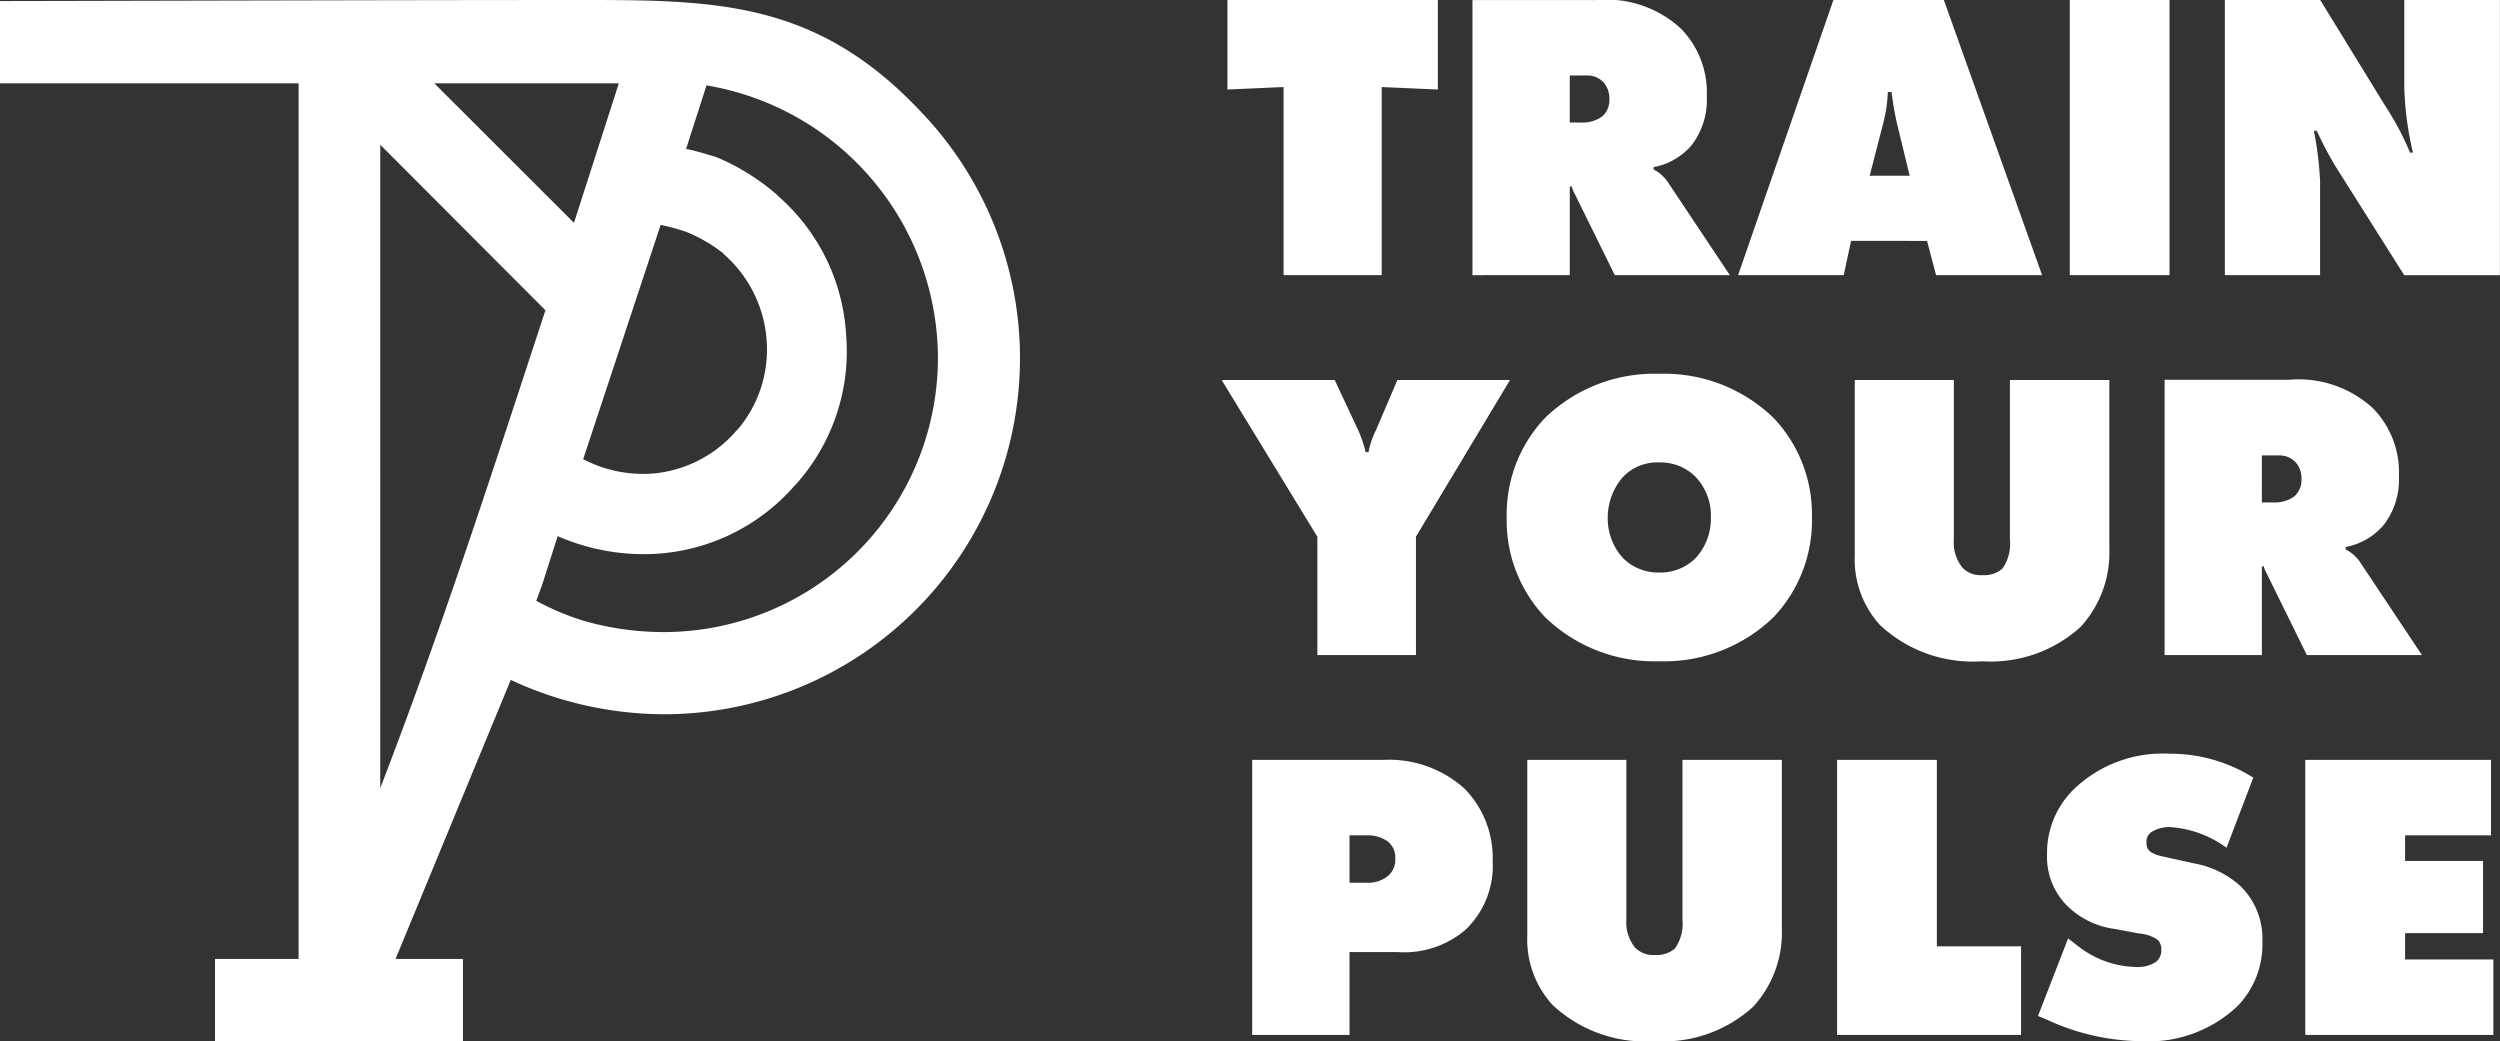
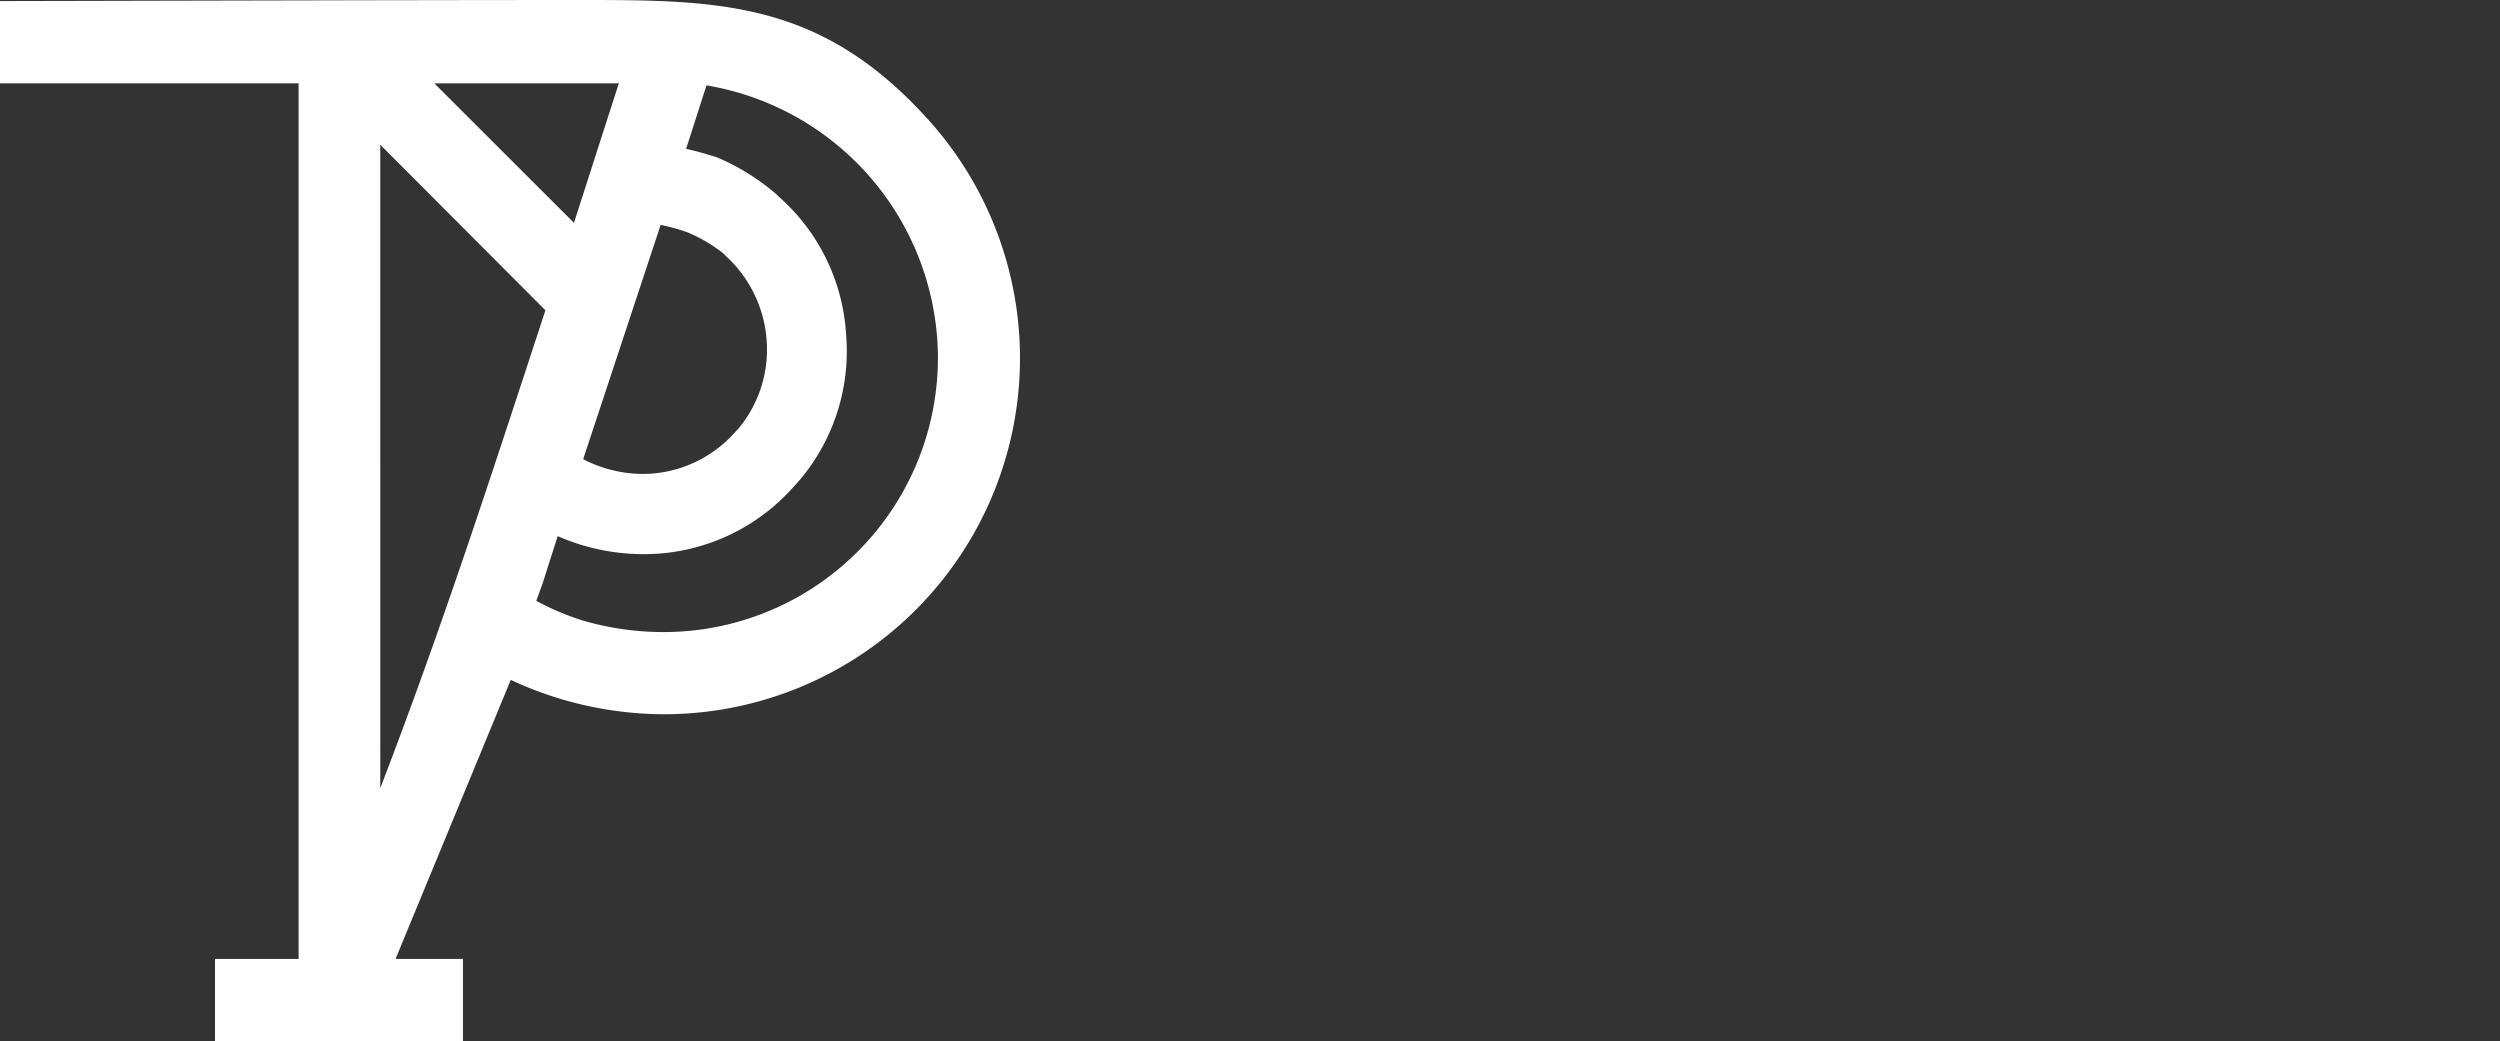
<svg xmlns="http://www.w3.org/2000/svg" width="106.879" height="44.512" viewBox="0 0 106.879 44.512">
  <rect x="0" y="0" width="106.879" height="44.512" fill="#333333" stroke="none" />
  <g id="Group_89" data-name="Group 89" transform="translate(-340 -45)">
    <path id="Shape" d="M9.9,41.121h3.574V3.688H.708V.171C2.5.171,17.967.126,25.551.126c5.8,0,10.068.045,14.514,4.763A15.222,15.222,0,0,1,29.082,30.661a15.568,15.568,0,0,1-6.538-1.468L17.619,41.121H20.5v3.517H9.9ZM30.04,6.492c.437.088.872.223,1.308.356a9.643,9.643,0,0,1,2.571,1.6l.087.088h0a8.523,8.523,0,0,1,2.876,5.92,8.524,8.524,0,0,1-2.136,6.365l-.087.089h0a8.535,8.535,0,0,1-5.927,2.893,9.181,9.181,0,0,1-4.183-.756L23.895,25.1l-.261.712a11.232,11.232,0,0,0,2,.846,12.374,12.374,0,0,0,3.443.49A11.729,11.729,0,0,0,40.806,15.393,11.854,11.854,0,0,0,30.912,3.776Zm-4.4,13.264a5.536,5.536,0,0,0,2.876.622,5.311,5.311,0,0,0,3.661-1.824l.087-.089h0a5.278,5.278,0,0,0,1.22-3.783,5.4,5.4,0,0,0-1.787-3.65l-.086-.089h0a6.586,6.586,0,0,0-1.526-.89,8.63,8.63,0,0,0-1.133-.312ZM19.275,3.688l5.971,5.964,1.918-5.964Zm-2.31,30.134c2.7-7.033,4.664-13.131,7.061-20.431L16.965,6.314Z" transform="translate(339.292 44.874)" fill="#fff" />
    <g id="Group_46" data-name="Group 46" transform="translate(392.228 45)">
-       <path id="Path_132" data-name="Path 132" d="M6.576-13.584v-8.041l2.4.106v-3.827H-.019v3.827l2.4-.106v8.041Zm8.041,0v-3.774l.071-.035a1.925,1.925,0,0,0,.159.37l1.693,3.439h4.92l-2.645-3.968A1.653,1.653,0,0,0,18.2-18.1V-18.2a2.808,2.808,0,0,0,1.622-.935,3.173,3.173,0,0,0,.652-2.1,3.892,3.892,0,0,0-1.111-2.892,4.688,4.688,0,0,0-3.6-1.217H10.456v11.762Zm0-8.535h.741a.933.933,0,0,1,.723.317,1.061,1.061,0,0,1,.229.705.927.927,0,0,1-.3.723,1.4,1.4,0,0,1-.9.265h-.494Zm15.272,7.072.388,1.464h4.532l-4.2-11.762H25.886L21.813-13.584h4.514l.317-1.464ZM28.6-20.091l.547,2.257H27.438l.582-2.257a6.123,6.123,0,0,0,.194-1.323h.159A13.029,13.029,0,0,0,28.6-20.091Zm11.657,6.507V-25.346H35.991v11.762Zm6.437,0v-4a14.5,14.5,0,0,0-.265-2.169h.123a15.658,15.658,0,0,0,.811,1.534l2.927,4.638h4.091V-25.346H50.293v3.739a13.809,13.809,0,0,0,.37,2.786H50.54A12.668,12.668,0,0,0,49.429-20.9L46.7-25.346H42.622v11.762ZM3.825-2.4V2.659H8.04V-2.4l4.021-6.7H7.246L6.329-6.952a3.517,3.517,0,0,0-.317.935H5.889a5.422,5.422,0,0,0-.317-.935L4.566-9.1H-.266Zm21.144-.829a5.984,5.984,0,0,0-1.64-4.25,6.721,6.721,0,0,0-4.885-1.887A6.721,6.721,0,0,0,13.56-7.481a5.984,5.984,0,0,0-1.64,4.25,6,6,0,0,0,1.64,4.268,6.721,6.721,0,0,0,4.885,1.887,6.721,6.721,0,0,0,4.885-1.887A6,6,0,0,0,24.969-3.231ZM18.444-5.577a2.128,2.128,0,0,1,1.534.6,2.393,2.393,0,0,1,.67,1.763,2.465,2.465,0,0,1-.67,1.746,2.14,2.14,0,0,1-1.534.6,2.14,2.14,0,0,1-1.534-.6,2.5,2.5,0,0,1-.67-1.746,2.64,2.64,0,0,1,.67-1.763A2.041,2.041,0,0,1,18.444-5.577ZM26.8-1.591a4.154,4.154,0,0,0,1.076,2.963,5.8,5.8,0,0,0,4.373,1.552,5.7,5.7,0,0,0,4.2-1.464,4.683,4.683,0,0,0,1.234-3.351V-9.1h-4.25v6.825a1.838,1.838,0,0,1-.317,1.234,1.165,1.165,0,0,1-.864.282,1.066,1.066,0,0,1-.846-.317,1.7,1.7,0,0,1-.37-1.2V-9.1H26.8Zm17.405,4.25V-1.115l.071-.035a1.924,1.924,0,0,0,.159.37l1.693,3.439h4.92L48.406-1.309a1.653,1.653,0,0,0-.617-.547v-.106A2.808,2.808,0,0,0,49.411-2.9a3.173,3.173,0,0,0,.652-2.1,3.892,3.892,0,0,0-1.111-2.892,4.688,4.688,0,0,0-3.6-1.217H40.047V2.659Zm0-8.535h.741a.933.933,0,0,1,.723.317,1.061,1.061,0,0,1,.229.705.927.927,0,0,1-.3.723,1.4,1.4,0,0,1-.9.265h-.494ZM5.2,18.9V15.357H7.264a4.026,4.026,0,0,0,2.892-.952A3.777,3.777,0,0,0,11.32,11.46a4.213,4.213,0,0,0-1.2-3.086A4.8,4.8,0,0,0,6.682,7.139H1.039V18.9Zm0-8.535h.776a1.479,1.479,0,0,1,.864.265.878.878,0,0,1,.317.723.921.921,0,0,1-.282.723,1.336,1.336,0,0,1-.952.317H5.2Zm7.6,4.285a4.154,4.154,0,0,0,1.076,2.963,5.8,5.8,0,0,0,4.373,1.552,5.7,5.7,0,0,0,4.2-1.464,4.683,4.683,0,0,0,1.234-3.351V7.139h-4.25v6.825a1.838,1.838,0,0,1-.317,1.234,1.165,1.165,0,0,1-.864.282,1.066,1.066,0,0,1-.846-.317,1.7,1.7,0,0,1-.37-1.2V7.139H12.8ZM33.91,18.9V15.11h-3.6V7.139H26.045V18.9Zm9.928-11a6.645,6.645,0,0,0-3.58-1.023,5.476,5.476,0,0,0-4.091,1.517,3.806,3.806,0,0,0-1.146,2.8,2.936,2.936,0,0,0,.846,2.169,3.55,3.55,0,0,0,2.046,1.005l1.04.194a1.6,1.6,0,0,1,.811.282.57.57,0,0,1,.141.406.63.63,0,0,1-.229.529,1.461,1.461,0,0,1-.917.212,4.144,4.144,0,0,1-2.381-.864l-.458-.353L34.633,18.09l.388.159a9.777,9.777,0,0,0,4,.917,5.543,5.543,0,0,0,4.144-1.5A3.789,3.789,0,0,0,44.226,14.9a3.141,3.141,0,0,0-.9-2.328,3.972,3.972,0,0,0-2.01-1.005l-1.358-.3c-.652-.141-.688-.37-.688-.617a.481.481,0,0,1,.212-.423,1.4,1.4,0,0,1,.811-.212,4.563,4.563,0,0,1,2.4.882ZM54.1,18.9V15.674H50.328V14.546h3.333V11.46H50.328V10.366H54V7.139H46.06V18.9Z" transform="translate(0.266 25.346)" fill="#fff" />
-     </g>
+       </g>
  </g>
</svg>